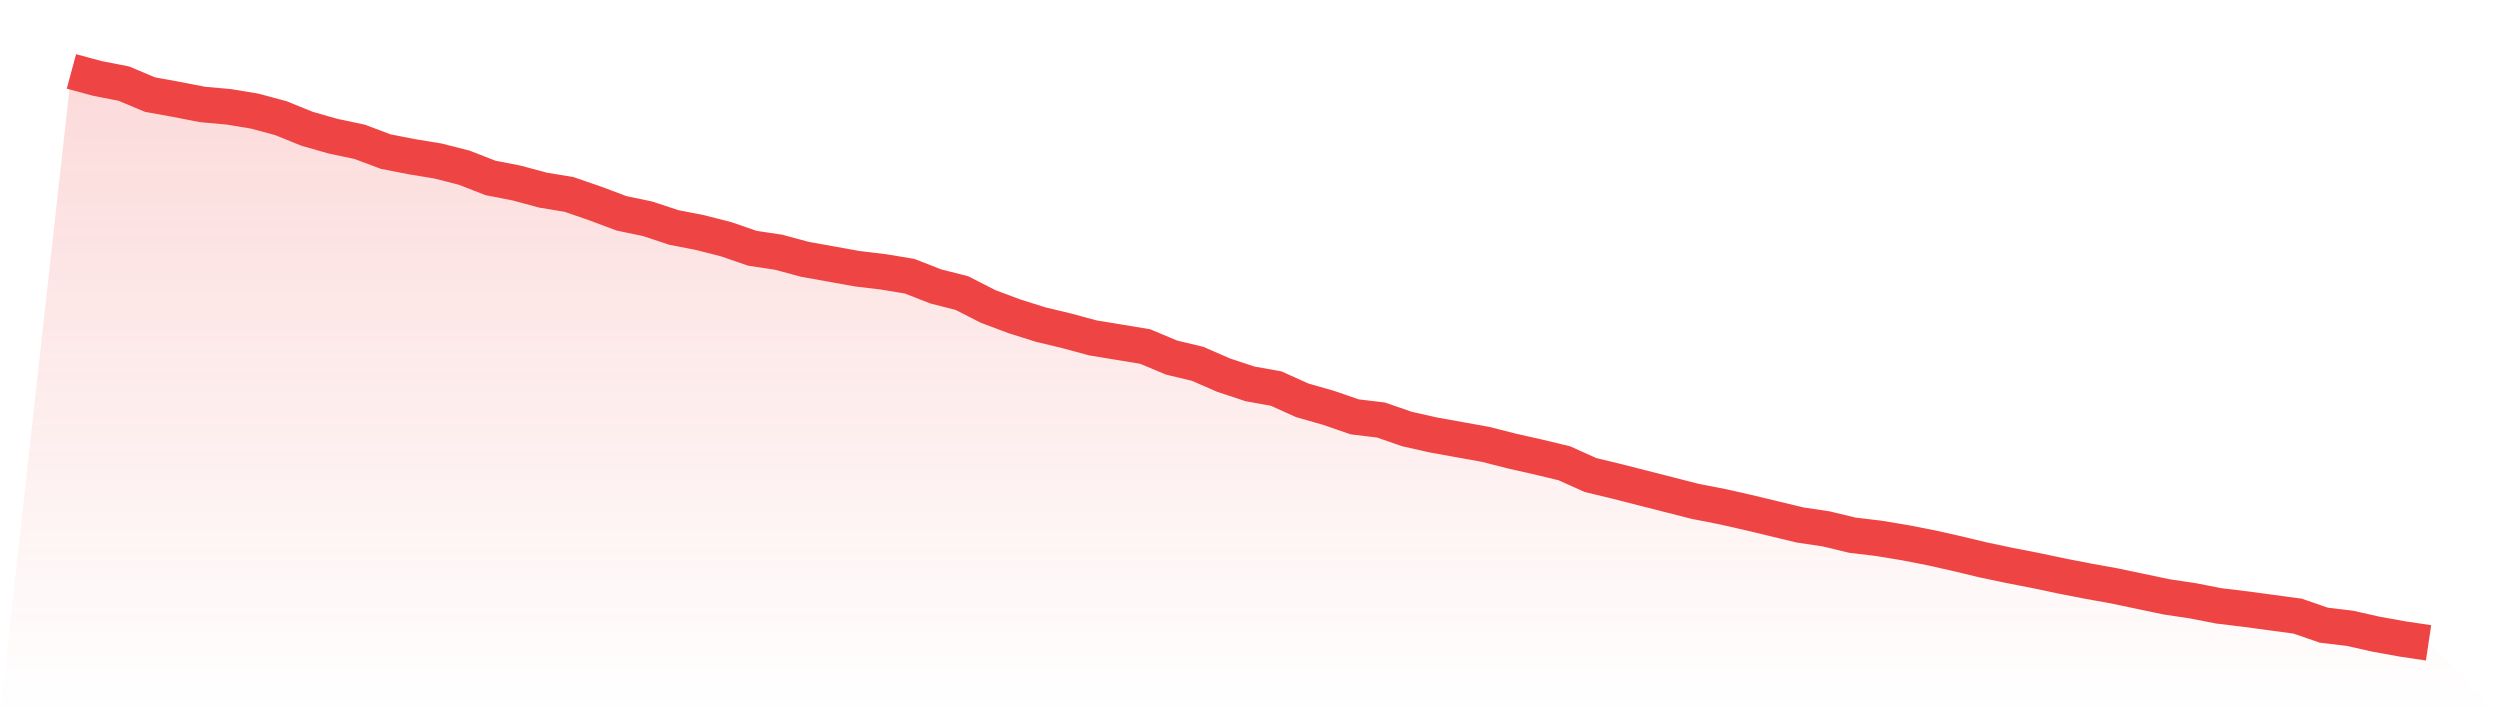
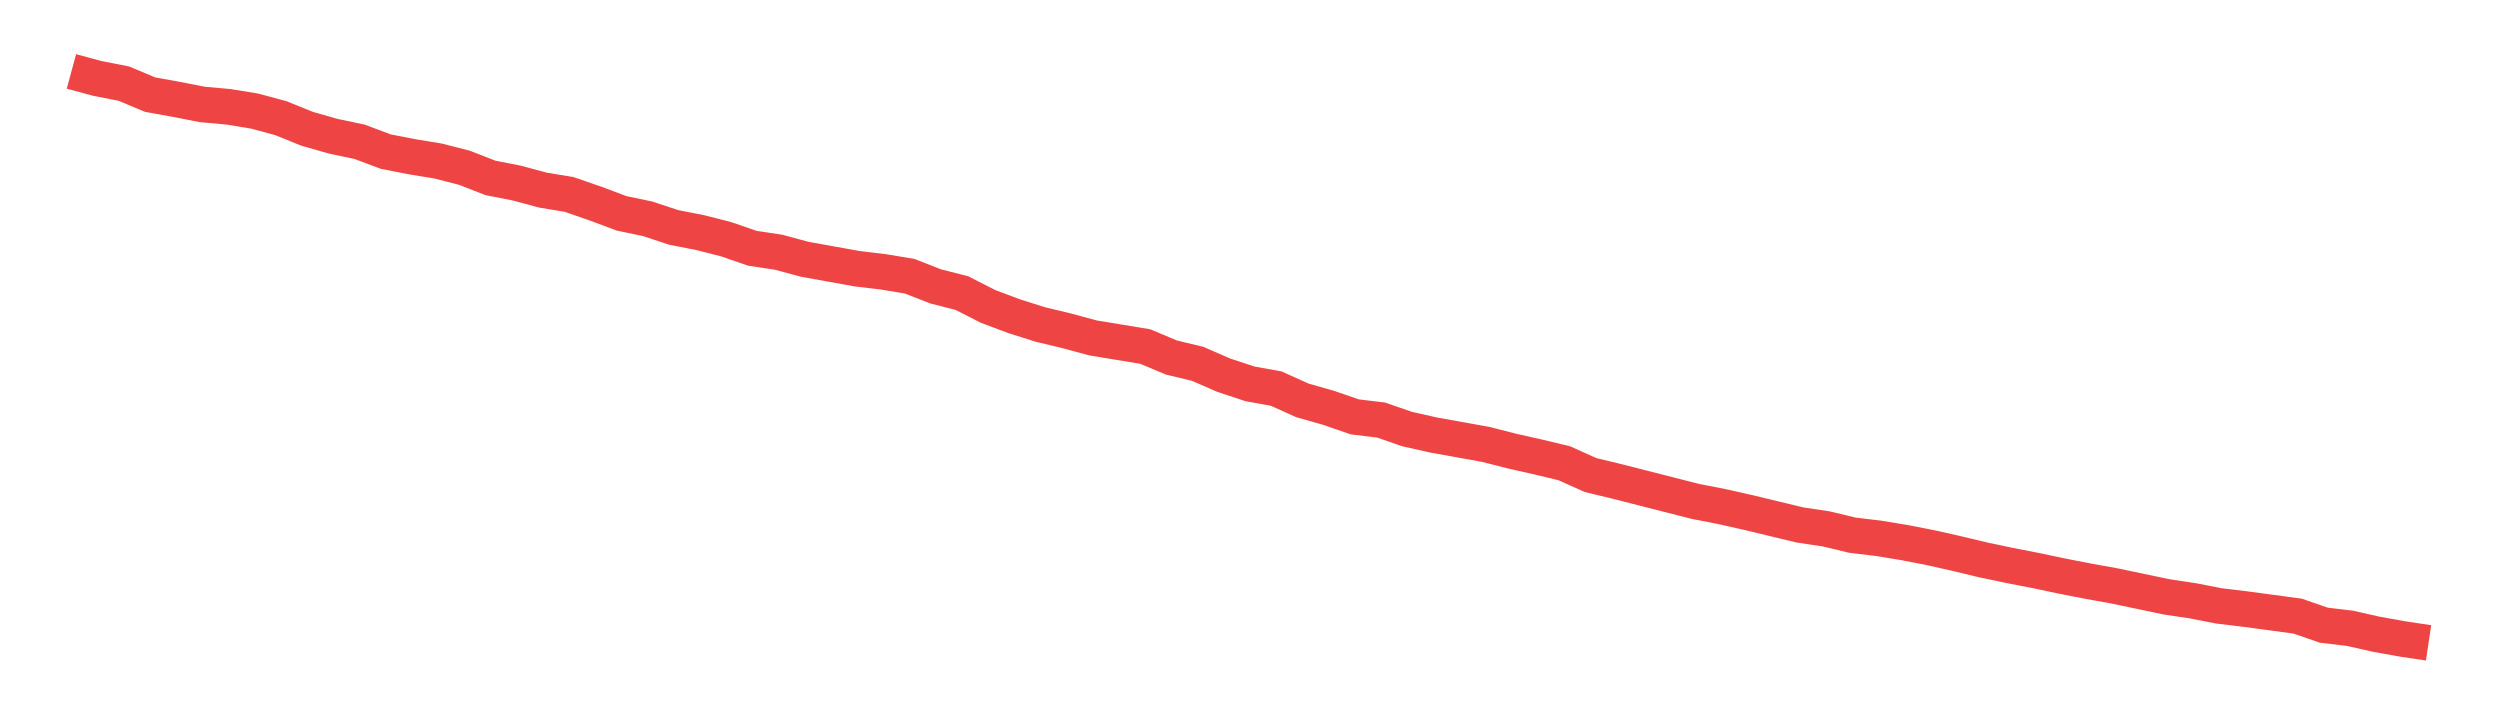
<svg xmlns="http://www.w3.org/2000/svg" viewBox="0 0 140 40">
  <defs>
    <linearGradient id="gradient" x1="0" x2="0" y1="0" y2="1">
      <stop offset="0%" stop-color="#ef4444" stop-opacity="0.2" />
      <stop offset="100%" stop-color="#ef4444" stop-opacity="0" />
    </linearGradient>
  </defs>
-   <path d="M4,4 L4,4 L5.467,4.396 L6.933,4.682 L8.4,5.298 L9.867,5.563 L11.333,5.849 L12.8,5.981 L14.267,6.223 L15.733,6.619 L17.2,7.213 L18.667,7.631 L20.133,7.939 L21.6,8.49 L23.067,8.776 L24.533,9.018 L26,9.392 L27.467,9.964 L28.933,10.25 L30.4,10.646 L31.867,10.889 L33.333,11.395 L34.8,11.945 L36.267,12.253 L37.733,12.737 L39.2,13.023 L40.667,13.398 L42.133,13.904 L43.6,14.124 L45.067,14.52 L46.533,14.784 L48,15.048 L49.467,15.224 L50.933,15.466 L52.4,16.039 L53.867,16.413 L55.333,17.161 L56.8,17.711 L58.267,18.173 L59.733,18.525 L61.2,18.922 L62.667,19.164 L64.133,19.406 L65.6,20.022 L67.067,20.374 L68.533,21.012 L70,21.497 L71.467,21.761 L72.933,22.421 L74.4,22.839 L75.867,23.345 L77.333,23.521 L78.8,24.028 L80.267,24.358 L81.733,24.622 L83.2,24.886 L84.667,25.26 L86.133,25.59 L87.6,25.942 L89.067,26.602 L90.533,26.955 L92,27.329 L93.467,27.703 L94.933,28.077 L96.4,28.363 L97.867,28.693 L99.333,29.045 L100.8,29.398 L102.267,29.618 L103.733,29.97 L105.2,30.146 L106.667,30.388 L108.133,30.674 L109.6,31.004 L111.067,31.356 L112.533,31.664 L114,31.95 L115.467,32.259 L116.933,32.545 L118.4,32.809 L119.867,33.117 L121.333,33.425 L122.8,33.645 L124.267,33.931 L125.733,34.107 L127.2,34.305 L128.667,34.503 L130.133,35.01 L131.6,35.186 L133.067,35.516 L134.533,35.78 L136,36 L140,40 L0,40 z" fill="url(#gradient)" />
  <path d="M4,4 L4,4 L5.467,4.396 L6.933,4.682 L8.4,5.298 L9.867,5.563 L11.333,5.849 L12.8,5.981 L14.267,6.223 L15.733,6.619 L17.2,7.213 L18.667,7.631 L20.133,7.939 L21.6,8.49 L23.067,8.776 L24.533,9.018 L26,9.392 L27.467,9.964 L28.933,10.25 L30.4,10.646 L31.867,10.889 L33.333,11.395 L34.8,11.945 L36.267,12.253 L37.733,12.737 L39.2,13.023 L40.667,13.398 L42.133,13.904 L43.6,14.124 L45.067,14.52 L46.533,14.784 L48,15.048 L49.467,15.224 L50.933,15.466 L52.4,16.039 L53.867,16.413 L55.333,17.161 L56.8,17.711 L58.267,18.173 L59.733,18.525 L61.2,18.922 L62.667,19.164 L64.133,19.406 L65.6,20.022 L67.067,20.374 L68.533,21.012 L70,21.497 L71.467,21.761 L72.933,22.421 L74.4,22.839 L75.867,23.345 L77.333,23.521 L78.8,24.028 L80.267,24.358 L81.733,24.622 L83.2,24.886 L84.667,25.26 L86.133,25.59 L87.6,25.942 L89.067,26.602 L90.533,26.955 L92,27.329 L93.467,27.703 L94.933,28.077 L96.4,28.363 L97.867,28.693 L99.333,29.045 L100.8,29.398 L102.267,29.618 L103.733,29.97 L105.2,30.146 L106.667,30.388 L108.133,30.674 L109.6,31.004 L111.067,31.356 L112.533,31.664 L114,31.95 L115.467,32.259 L116.933,32.545 L118.4,32.809 L119.867,33.117 L121.333,33.425 L122.8,33.645 L124.267,33.931 L125.733,34.107 L127.2,34.305 L128.667,34.503 L130.133,35.01 L131.6,35.186 L133.067,35.516 L134.533,35.78 L136,36" fill="none" stroke="#ef4444" stroke-width="2" />
</svg>